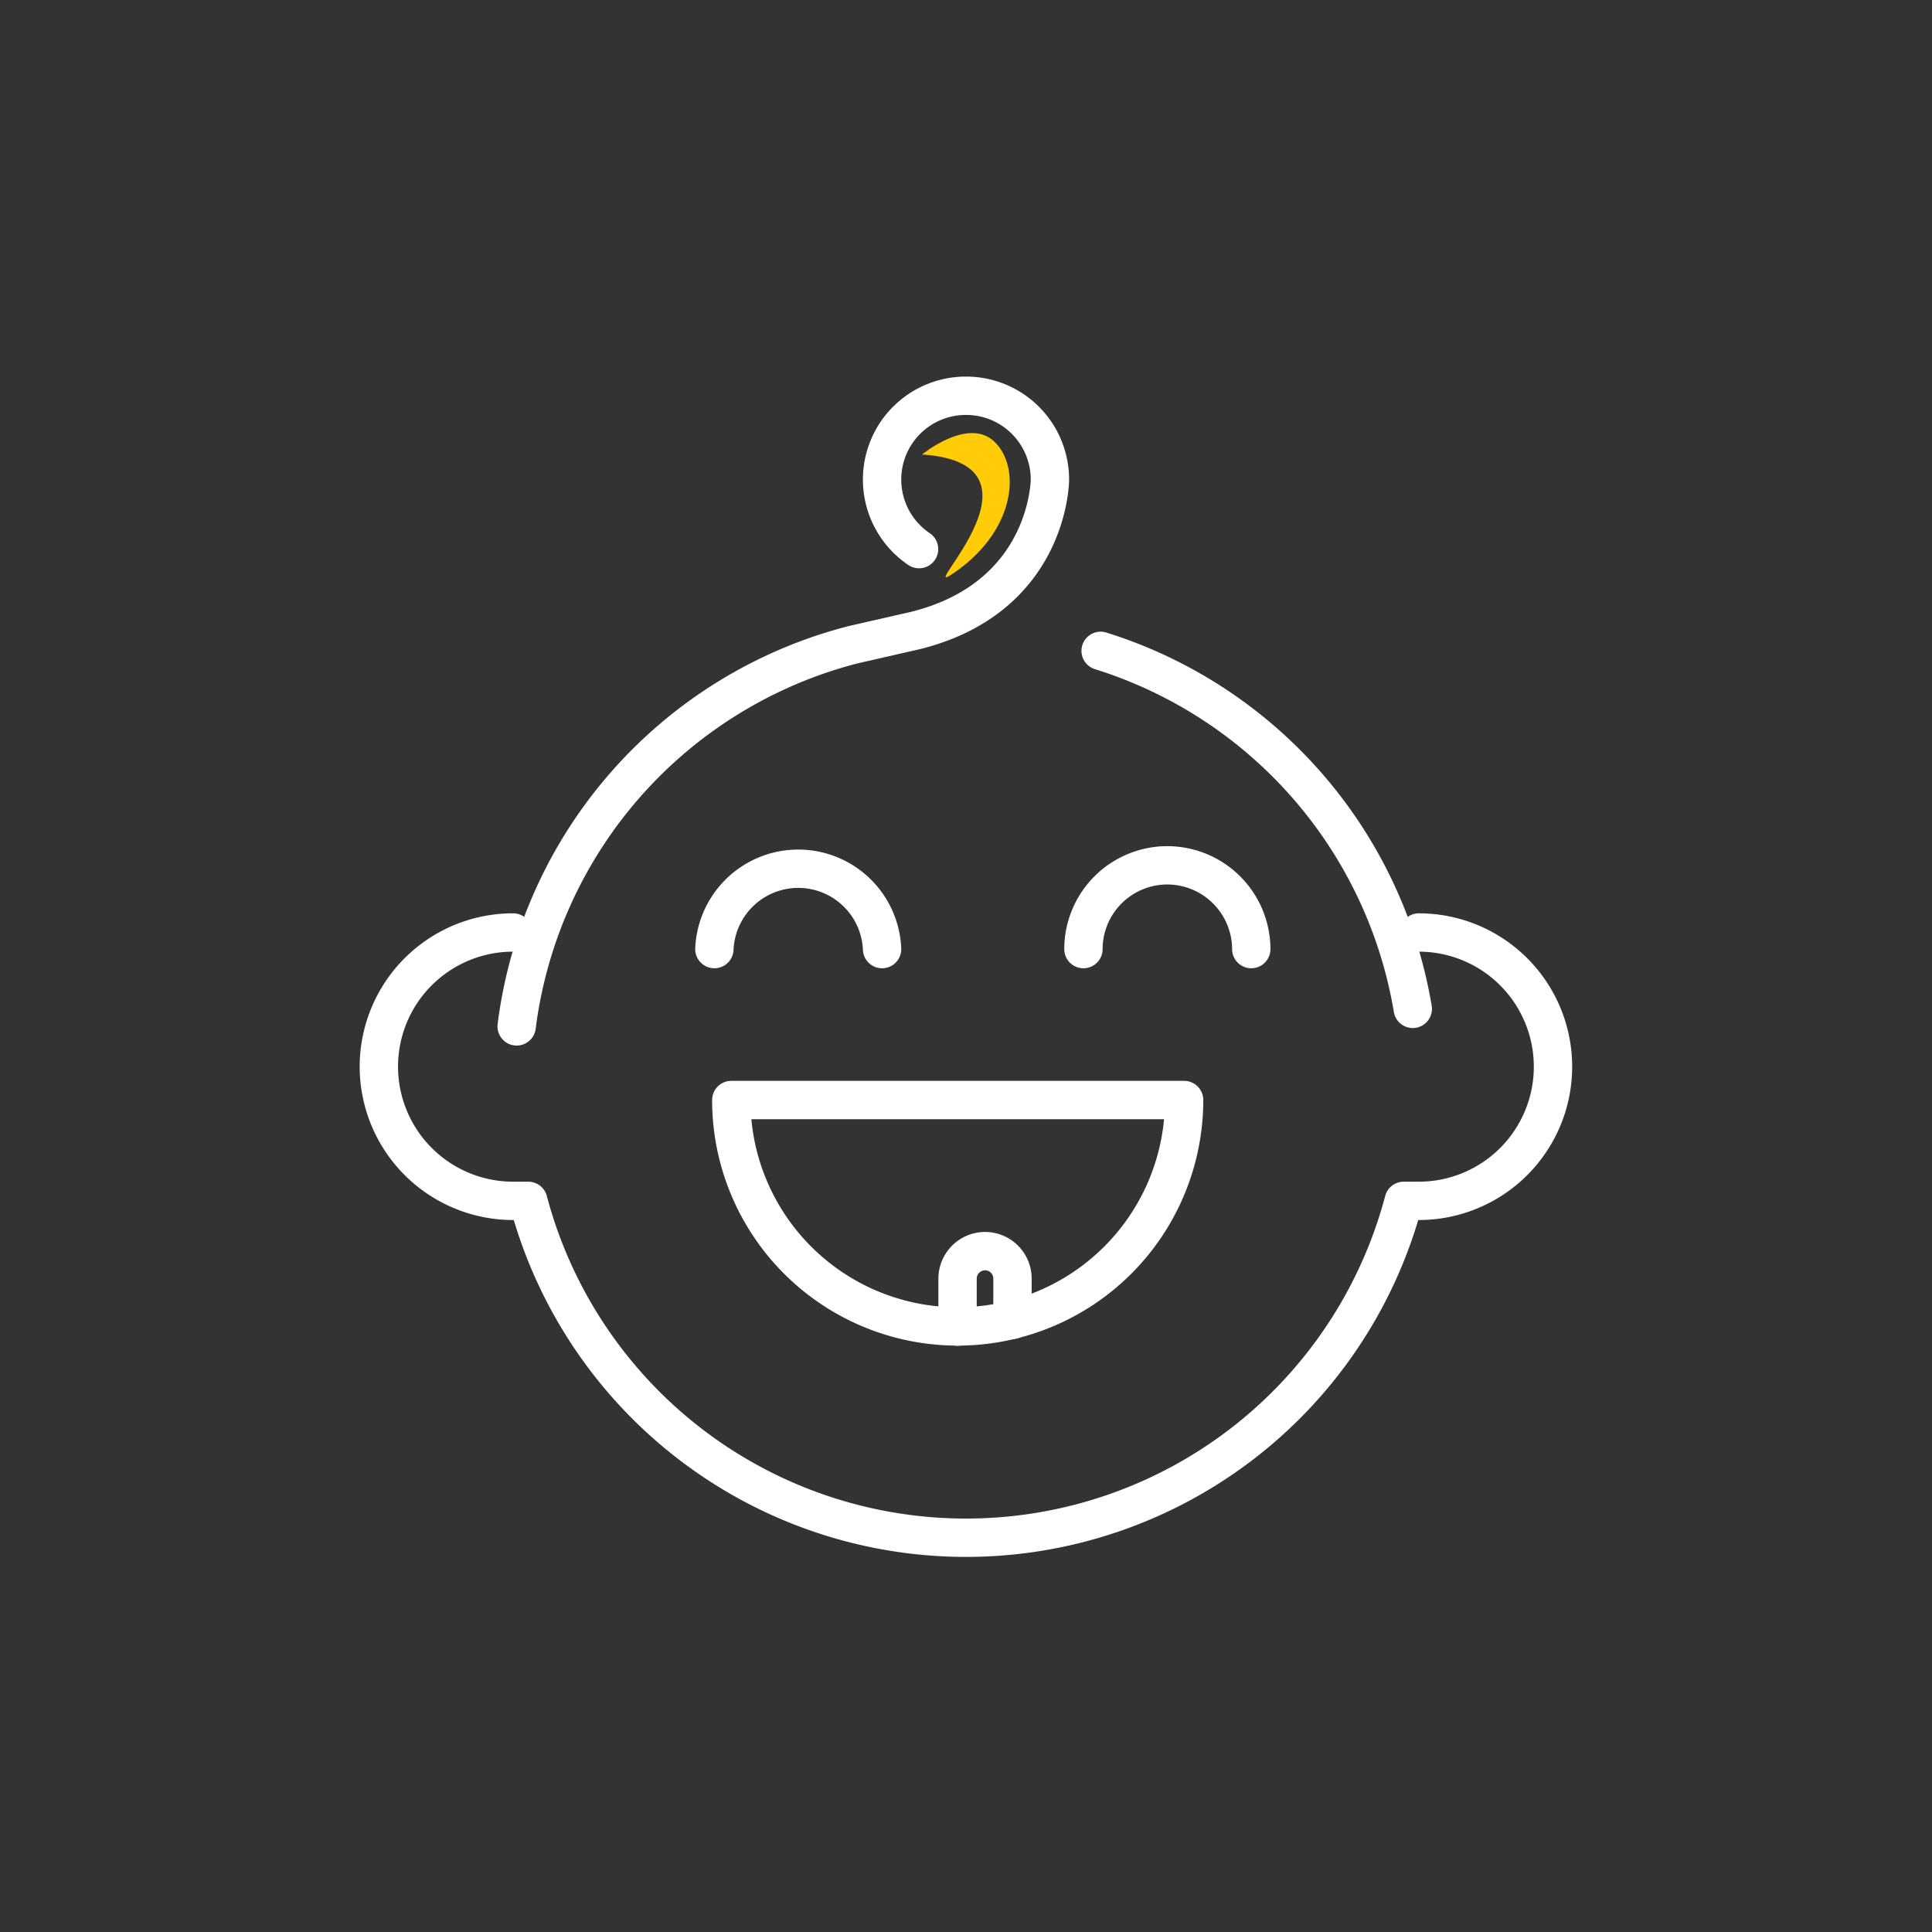
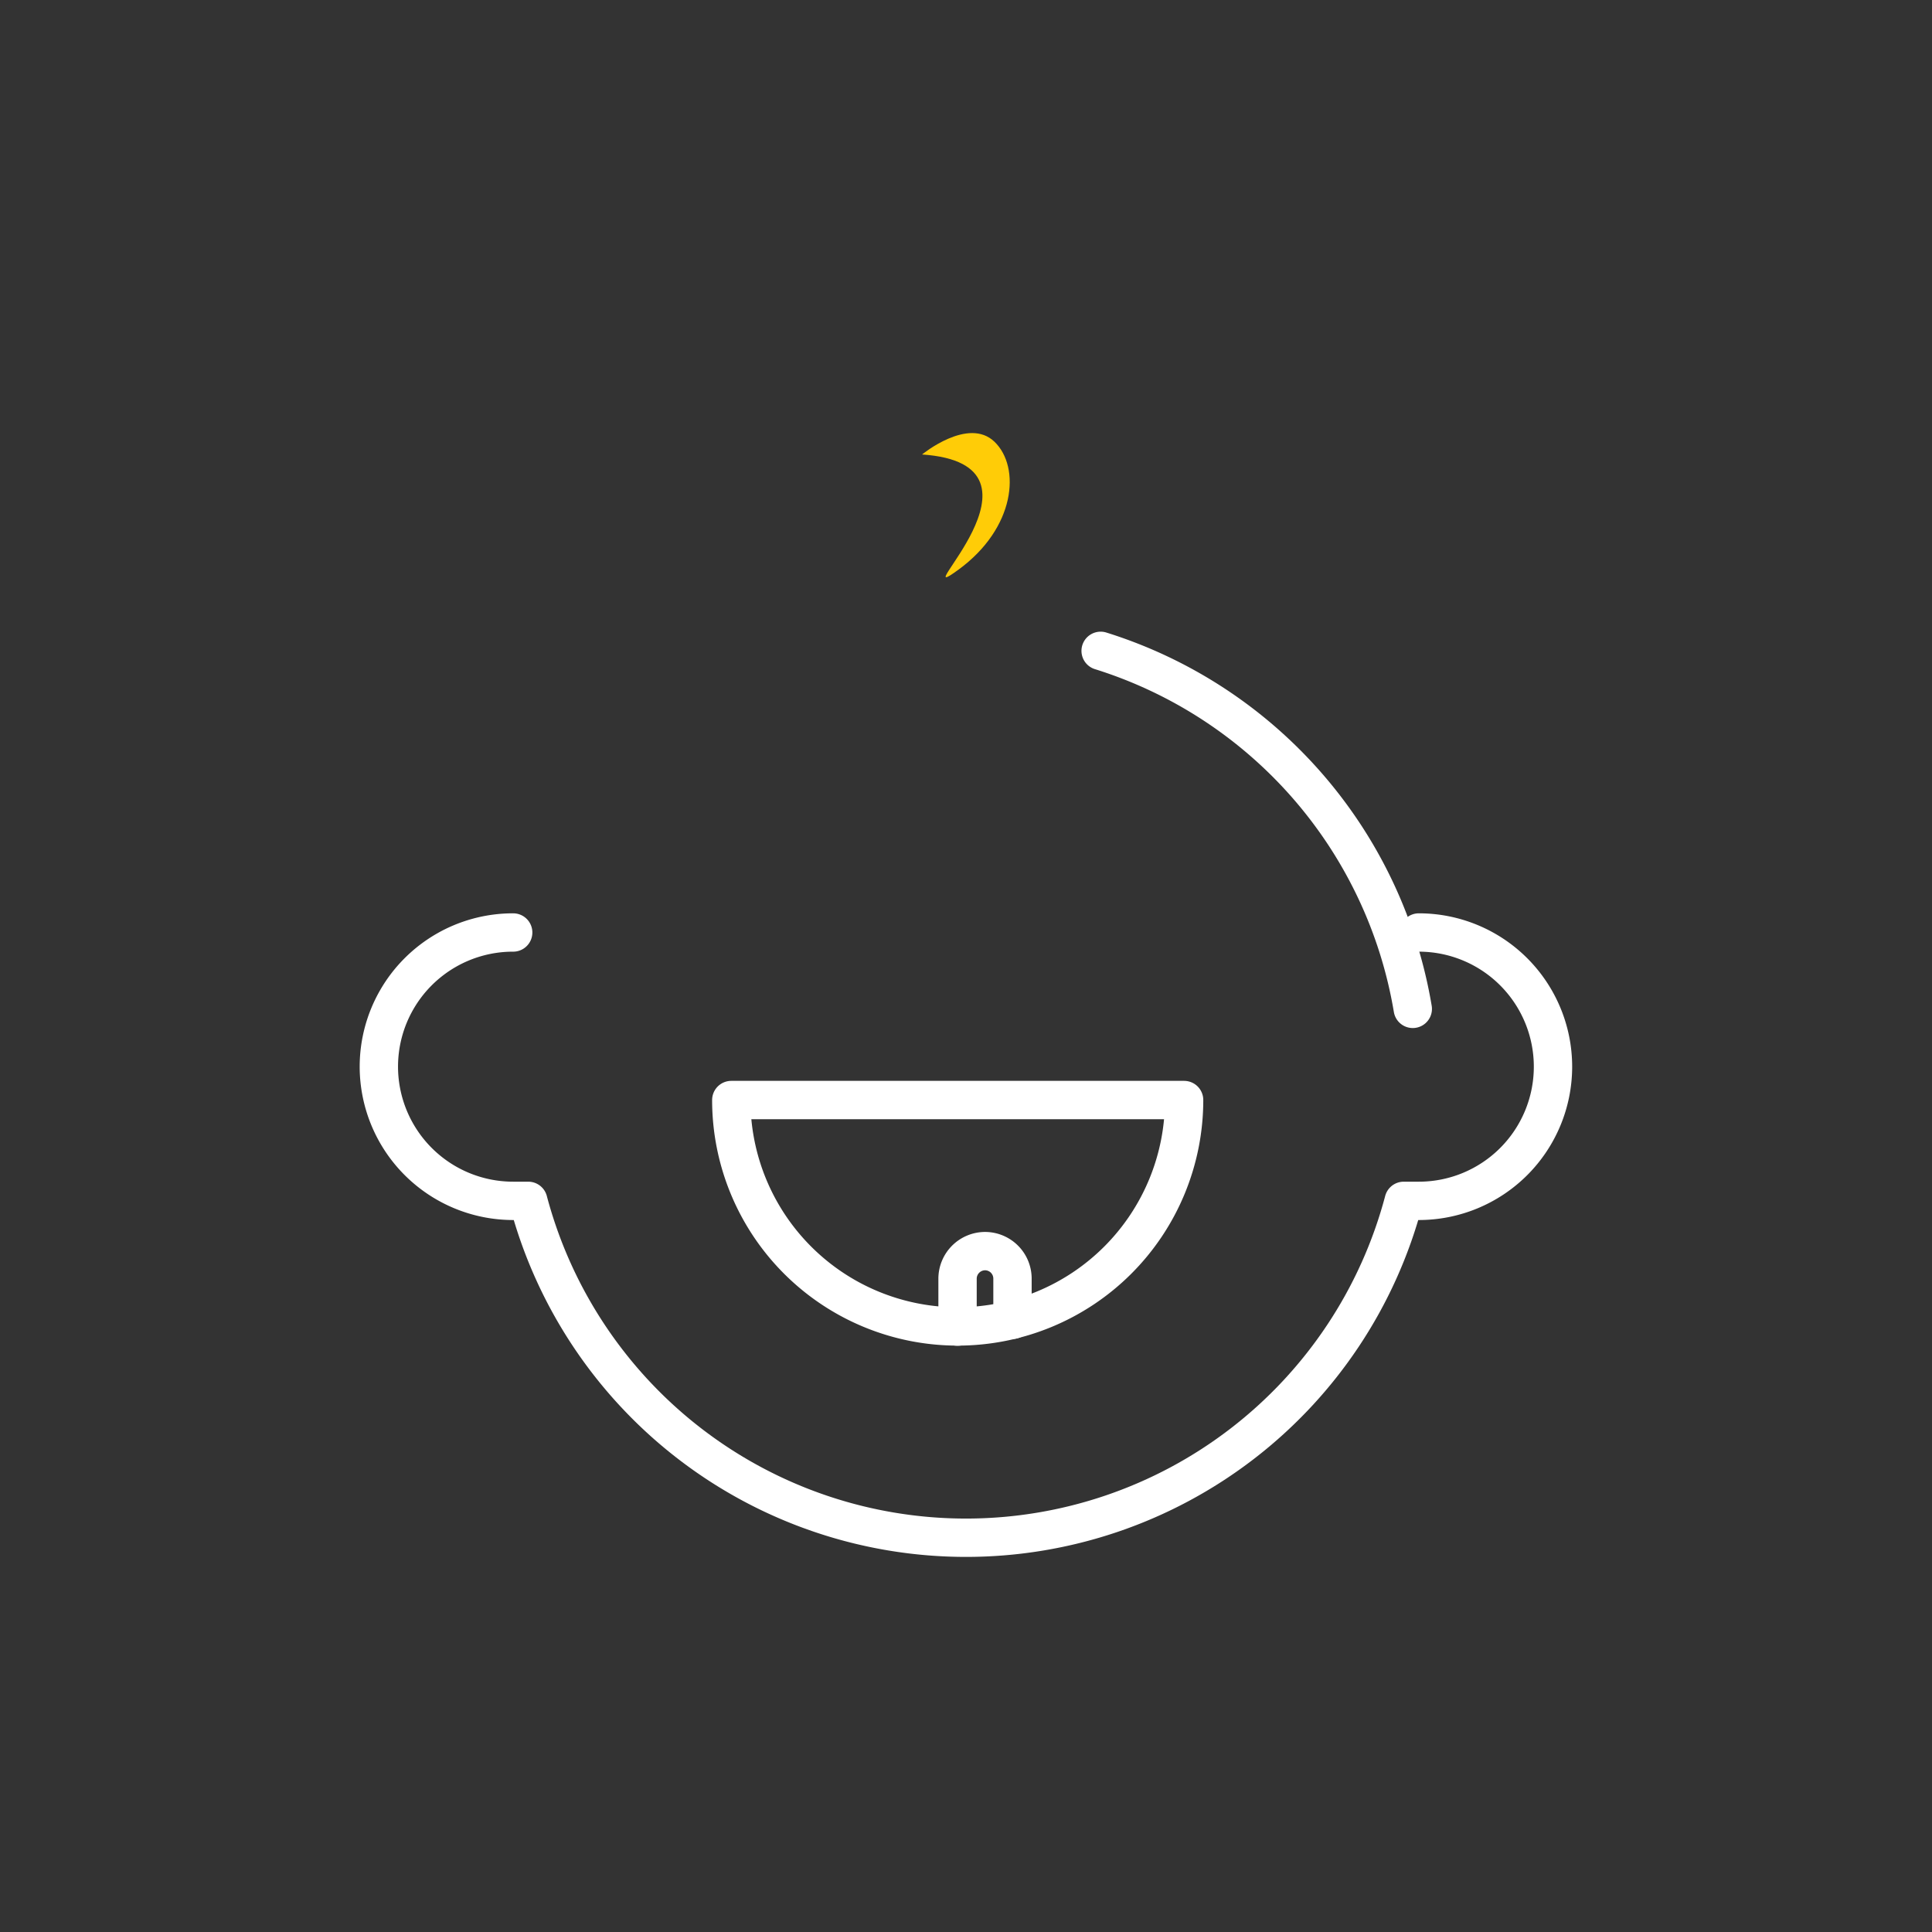
<svg xmlns="http://www.w3.org/2000/svg" viewBox="0 0 128 128">
  <rect x="0" y="0" width="128" height="128" fill="#333333" stroke="none" />
  <defs>
    <style>.cls-1{fill:none;stroke:#fff;stroke-linecap:round;stroke-linejoin:round;stroke-width:2.54px;}.cls-2{fill:#ffcc07;}</style>
  </defs>
  <g id="Menu">
    <g id="Bambini">
      <g id="Raggruppa_297" data-name="Raggruppa 297">
        <path id="Tracciato_128" data-name="Tracciato 128" class="cls-1" d="M78.45,72.88a15,15,0,0,1-30,0Z" />
        <path id="Tracciato_129" data-name="Tracciato 129" class="cls-1" d="M63.44,87.89V84.71a1.83,1.83,0,0,1,1.82-1.82h0a1.82,1.82,0,0,1,1.82,1.82h0v2.73" />
      </g>
-       <path id="Tracciato_130" data-name="Tracciato 130" class="cls-1" d="M34.23,68A30,30,0,0,1,56.5,42.72l4.16-.95c8.9-2.22,8.9-10,8.9-10A5.55,5.55,0,0,0,64,26.22h0a5.55,5.55,0,0,0-5.56,5.55h0a5.56,5.56,0,0,0,2.45,4.61" />
      <path id="Tracciato_131" data-name="Tracciato 131" class="cls-1" d="M72.92,43.12A30.06,30.06,0,0,1,93.6,66.84" />
      <path id="Tracciato_132" data-name="Tracciato 132" class="cls-1" d="M94,61.78a8.89,8.89,0,1,1,0,17.78H93a30,30,0,0,1-58,0H34a8.9,8.9,0,0,1-8.9-8.89h0A8.89,8.89,0,0,1,34,61.78h0" />
-       <path id="Tracciato_133" data-name="Tracciato 133" class="cls-1" d="M47.33,62.88a5.56,5.56,0,0,1,11.11,0h0" />
-       <path id="Tracciato_134" data-name="Tracciato 134" class="cls-1" d="M71.78,62.88a5.56,5.56,0,0,1,5.55-5.55h0a5.57,5.57,0,0,1,5.57,5.55h0" />
      <path id="Tracciato_1570" data-name="Tracciato 1570" class="cls-2" d="M61.09,30.11s3.06-2.52,4.8-.84,1.4,5.71-2.4,8.48S70.58,30.76,61.09,30.11Z" />
    </g>
  </g>
</svg>